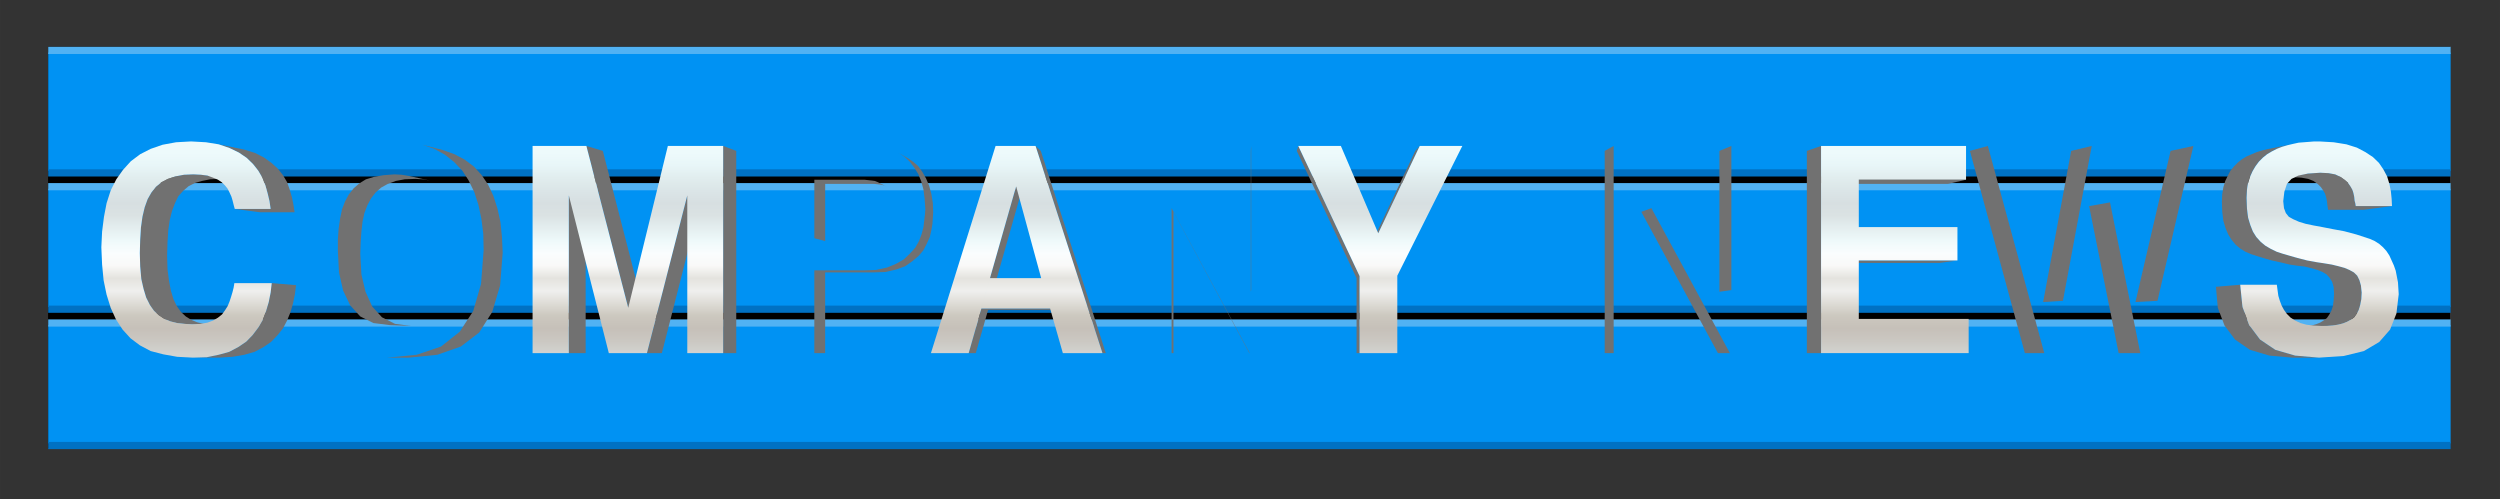
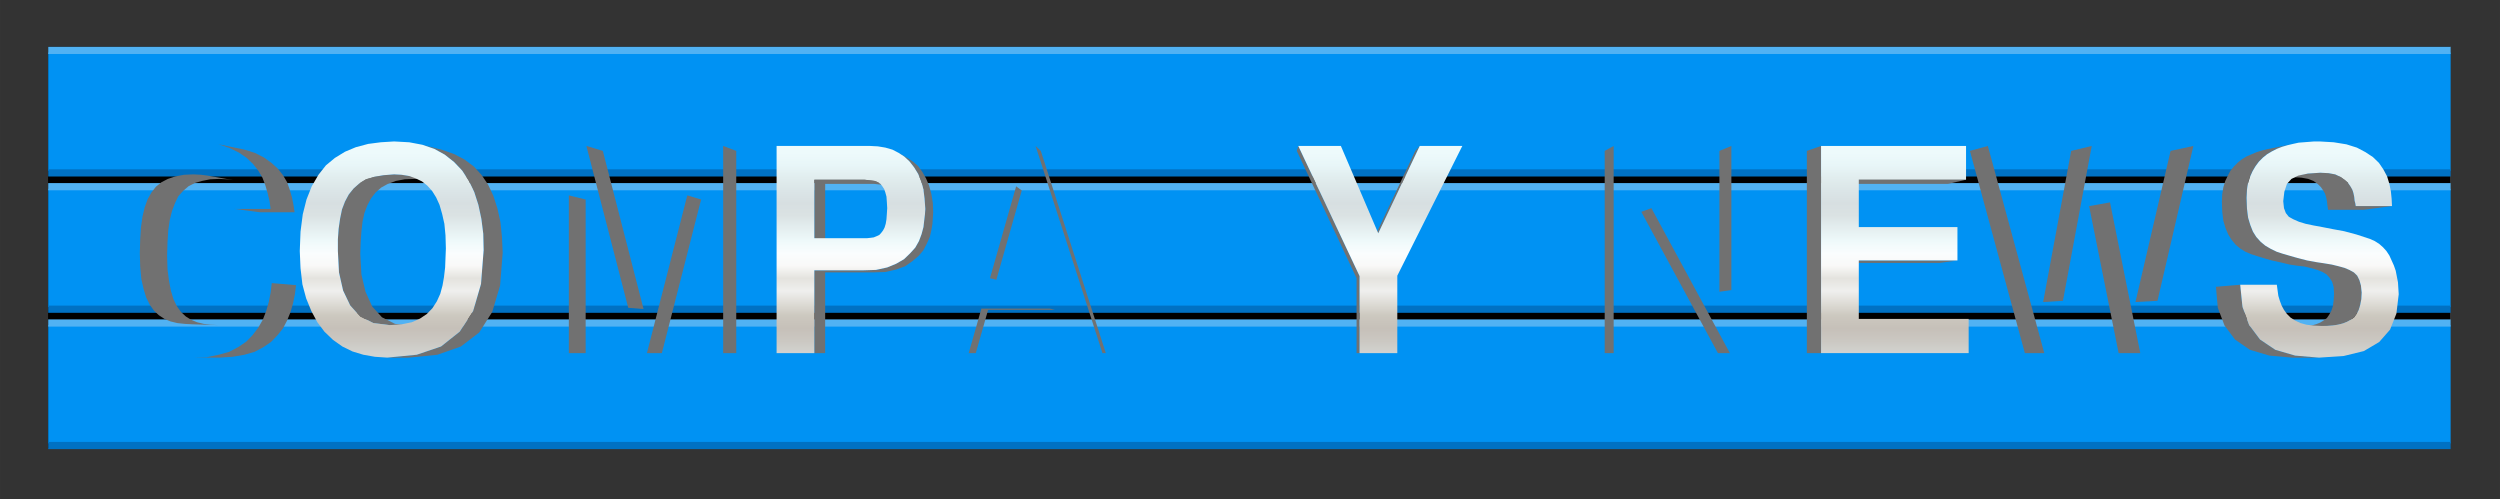
<svg xmlns="http://www.w3.org/2000/svg" xmlns:xlink="http://www.w3.org/1999/xlink" viewBox="0 0 220.133 43.945" id="svg2" height="155.71" width="780" version="1.0">
  <rect x="0" y="0" width="220.133" height="43.945" fill="#333333" stroke="none" />
  <title id="title4884">Company News</title>
  <defs id="defs4">
    <linearGradient id="linearGradient4234">
      <stop stop-color="#edfafb" offset="0" id="stop4236" />
      <stop stop-color="#e8f6f8" offset="0.062" id="stop4238" />
      <stop stop-color="#e1edee" offset="0.125" id="stop4240" />
      <stop stop-color="#dbe5e7" offset="0.188" id="stop4242" />
      <stop stop-color="#d7dfe1" offset="0.25" id="stop4244" />
      <stop stop-color="#dae2e3" offset="0.312" id="stop4246" />
      <stop stop-color="#e4eeef" offset="0.375" id="stop4248" />
      <stop stop-color="#eef9fa" offset="0.438" id="stop4250" />
      <stop stop-color="#fafdfe" offset="0.5" id="stop4252" />
      <stop stop-color="#f9f9f8" offset="0.562" id="stop4254" />
      <stop stop-color="#e4e3de" offset="0.625" id="stop4256" />
      <stop stop-color="#efefee" offset="0.688" id="stop4258" />
      <stop stop-color="#dedcd6" offset="0.75" id="stop4260" />
      <stop stop-color="#ccc8bf" offset="0.812" id="stop4262" />
      <stop stop-color="#c6c0b9" offset="0.875" id="stop4264" />
      <stop stop-color="#cbc8c2" offset="0.938" id="stop4266" />
      <stop stop-color="#d2d3d0" offset="1" id="stop4268" />
    </linearGradient>
    <linearGradient gradientUnits="userSpaceOnUse" y2="31.135" x2="104.289" y1="13.452" x1="104.289" id="linearGradient4339" xlink:href="#linearGradient4234" />
  </defs>
  <g transform="matrix(0.282,0,0,0.227,1.215,-89.983)" id="g5840">
    <g transform="translate(3.195,32.421)" id="g5874">
      <rect transform="translate(-1.377,-43.683)" style="opacity:1;fill:#000000;fill-opacity:1;stroke:none;stroke-width:4;stroke-linecap:round;stroke-linejoin:round;stroke-miterlimit:4;stroke-dasharray:none;stroke-dashoffset:0;stroke-opacity:1" id="rect5290" width="750" height="155.75" x="8.877" y="425.773" />
      <g transform="matrix(1.667,0,0,0.655,-237.579,217.322)" id="g4156">
        <rect style="opacity:1;fill:#0092f3;fill-opacity:1;stroke:none;stroke-width:4;stroke-linecap:round;stroke-linejoin:round;stroke-miterlimit:4;stroke-dasharray:none;stroke-dashoffset:0;stroke-opacity:1" id="rect4136" width="450" height="70" x="147.047" y="416.469" />
        <path style="fill:none;fill-rule:evenodd;stroke:#51b2f3;stroke-width:4.267;stroke-linecap:butt;stroke-linejoin:miter;stroke-opacity:1" d="m 147.047,415.189 450,0" id="path4144" />
        <path id="path4146" d="m 147.047,487.749 450,0" style="fill:none;fill-rule:evenodd;stroke:#0071c3;stroke-width:4.267;stroke-linecap:butt;stroke-linejoin:miter;stroke-opacity:1" />
      </g>
      <g id="g5274" transform="matrix(1.667,0,0,0.655,-237.579,164.448)">
        <rect y="416.469" x="147.047" height="70" width="450" id="rect5276" style="opacity:1;fill:#0092f3;fill-opacity:1;stroke:none;stroke-width:4;stroke-linecap:round;stroke-linejoin:round;stroke-miterlimit:4;stroke-dasharray:none;stroke-dashoffset:0;stroke-opacity:1" />
        <path id="path5278" d="m 147.047,415.189 450,0" style="fill:none;fill-rule:evenodd;stroke:#51b2f3;stroke-width:4.267;stroke-linecap:butt;stroke-linejoin:miter;stroke-opacity:1" />
        <path style="fill:none;fill-rule:evenodd;stroke:#0071c3;stroke-width:4.267;stroke-linecap:butt;stroke-linejoin:miter;stroke-opacity:1" d="m 147.047,487.749 450,0" id="path5280" />
      </g>
      <g transform="matrix(1.667,0,0,0.655,-237.579,111.575)" id="g5282">
        <rect style="opacity:1;fill:#0092f3;fill-opacity:1;stroke:none;stroke-width:4;stroke-linecap:round;stroke-linejoin:round;stroke-miterlimit:4;stroke-dasharray:none;stroke-dashoffset:0;stroke-opacity:1" id="rect5284" width="450" height="70" x="147.047" y="416.469" />
        <path style="fill:none;fill-rule:evenodd;stroke:#51b2f3;stroke-width:4.267;stroke-linecap:butt;stroke-linejoin:miter;stroke-opacity:1" d="m 147.047,415.189 450,0" id="path5286" />
        <path id="path5288" d="m 147.047,487.749 450,0" style="fill:none;fill-rule:evenodd;stroke:#0071c3;stroke-width:4.267;stroke-linecap:butt;stroke-linejoin:miter;stroke-opacity:1" />
      </g>
    </g>
  </g>
  <path id="path7" d="m 19.256,12.707 0.954,0.326 0.823,0.399 0.691,0.471 0.56,0.544 0.461,0.58 0.362,0.616 0.263,0.689 0.198,0.689 0.165,0.689 0.099,0.689 -3.158,0 2.204,0.29 3.06,0 -0.099,-0.653 -0.132,-0.653 -0.198,-0.689 -0.23,-0.653 -0.362,-0.616 -0.461,-0.58 -0.56,-0.508 -0.658,-0.472 -0.79,-0.399 -0.922,-0.29 -2.27,-0.471 z m -2.237,2.647 -0.823,0.036 -0.757,0.145 -0.658,0.218 -0.559,0.29 -0.494,0.399 -0.395,0.508 -0.329,0.58 -0.263,0.725 -0.198,0.834 -0.132,0.943 -0.066,1.052 -0.033,1.197 0.033,1.197 0.099,1.088 0.197,0.87 0.231,0.762 0.329,0.653 0.362,0.508 0.428,0.399 0.494,0.326 0.527,0.218 0.592,0.145 0.658,0.072 0.658,0.036 2.303,0.073 -0.658,-0.036 L 17.939,28.518 17.347,28.373 16.821,28.155 16.36,27.865 15.932,27.466 15.57,26.959 15.274,26.342 15.044,25.581 14.879,24.71 14.748,23.695 l -0.033,-1.197 0.033,-1.161 0.066,-1.052 0.132,-0.907 0.198,-0.798 0.263,-0.689 0.296,-0.617 0.428,-0.471 0.461,-0.399 0.56,-0.29 0.625,-0.181 0.724,-0.145 0.823,-0.036 0.658,0.036 0.559,0.072 -2.27,-0.399 -0.559,-0.072 -0.691,-0.036 z m 6.91,9.574 -0.099,0.834 -0.165,0.834 -0.23,0.798 -0.296,0.761 -0.395,0.689 -0.494,0.653 -0.56,0.58 -0.691,0.471 -0.823,0.435 -0.922,0.254 -1.053,0.218 -1.218,0.036 2.303,0 1.185,-0.073 1.053,-0.181 0.889,-0.254 0.757,-0.399 0.691,-0.471 0.56,-0.58 0.494,-0.617 0.362,-0.689 0.296,-0.725 0.23,-0.798 0.165,-0.798 0.099,-0.798 -2.139,-0.181 z" style="fill:#717171;fill-opacity:1;fill-rule:nonzero;stroke:none" />
  <path id="path107" d="m 37.189,12.743 1.053,0.363 0.921,0.508 0.823,0.653 0.724,0.762 0.559,0.87 0.494,1.015 0.362,1.124 0.263,1.233 0.165,1.306 0.033,1.451 -0.23,2.974 -0.691,2.394 -1.185,1.813 -1.645,1.305 -2.139,0.725 -2.599,0.254 1.876,0 2.533,-0.254 2.073,-0.725 1.612,-1.233 1.152,-1.813 0.691,-2.321 0.23,-2.901 -0.066,-1.378 -0.132,-1.306 -0.263,-1.197 -0.362,-1.124 -0.461,-0.979 -0.56,-0.834 -0.691,-0.762 -0.823,-0.617 -0.889,-0.471 -1.02,-0.363 -1.81,-0.472 z m -2.468,2.611 -0.954,0.073 -0.823,0.145 -0.724,0.218 -0.592,0.363 -0.494,0.435 -0.428,0.544 -0.329,0.617 -0.263,0.689 -0.165,0.798 -0.132,0.907 -0.066,0.942 0,1.016 0.099,1.885 0.362,1.596 0.625,1.305 0.888,0.979 1.152,0.58 1.448,0.181 1.875,0.072 -1.415,-0.181 -1.152,-0.58 -0.856,-0.943 -0.592,-1.306 -0.362,-1.523 -0.099,-1.813 0.033,-1.015 0.066,-0.943 0.099,-0.87 0.165,-0.762 0.263,-0.689 0.329,-0.617 0.395,-0.508 0.494,-0.435 0.593,-0.327 0.691,-0.254 0.79,-0.145 0.921,-0.036 0.658,0.036 0.625,0.109 -1.81,-0.399 -0.658,-0.109 -0.658,-0.036 z" style="fill:#717171;fill-opacity:1;fill-rule:nonzero;stroke:none" />
  <path id="path185" d="m 51.634,12.852 3.685,14.251 1.349,0.109 -3.587,-13.926 -1.448,-0.435 z m 12.043,0 0,18.241 1.152,0 0,-17.806 -1.152,-0.435 z m -13.589,4.352 0,13.889 1.481,0 0,-13.526 -1.481,-0.363 z m 10.43,0 -3.554,13.889 1.316,0 3.455,-13.526 -1.218,-0.363 z" style="fill:#717171;fill-opacity:1;fill-rule:nonzero;stroke:none" />
  <path id="path201" d="m 79.142,13.468 0.494,0.327 0.461,0.435 0.395,0.508 0.362,0.58 0.263,0.653 0.198,0.725 0.099,0.798 0.066,0.907 -0.033,0.472 -0.066,0.544 -0.066,0.58 -0.165,0.617 -0.231,0.617 -0.329,0.58 -0.461,0.508 -0.527,0.508 -0.691,0.399 -0.79,0.326 -0.987,0.218 -1.152,0.036 -4.278,0 0,7.289 0.955,0 0,-7.108 4.179,0 1.119,-0.036 0.955,-0.218 0.79,-0.29 0.625,-0.435 0.56,-0.472 0.428,-0.508 0.296,-0.58 0.263,-0.58 0.132,-0.58 0.099,-0.58 0.033,-0.508 0.033,-0.508 -0.033,-0.834 -0.132,-0.798 -0.198,-0.725 -0.263,-0.617 -0.329,-0.58 -0.362,-0.508 -0.461,-0.399 -0.494,-0.326 -0.757,-0.435 z m -7.437,2.357 0,5.15 0.955,0.254 0,-5.041 3.916,0 0.362,0 0.329,0.036 0.329,0.036 0.263,0.073 0.231,0.109 -0.79,-0.399 -0.263,-0.109 -0.263,-0.036 -0.329,-0.036 -0.329,-0.036 -0.395,0 -4.015,0 z" style="fill:#717171;fill-opacity:1;fill-rule:nonzero;stroke:none" />
  <path id="path267" d="m 91.185,12.852 5.89,18.241 0.296,0 L 91.646,13.287 91.185,12.852 Z m -1.711,3.554 -2.303,8.087 0.56,0.145 2.237,-7.869 -0.494,-0.363 z m -3.06,10.771 -1.119,3.916 0.625,0 1.086,-3.808 5.89,0 -0.428,-0.109 -6.054,0 z" style="fill:#717171;fill-opacity:1;fill-rule:nonzero;stroke:none" />
  <path id="path273" d="m 85.92,31.093 -0.625,0 -3.323,0 0.691,0 z" style="fill:#717171;fill-opacity:1;fill-rule:nonzero;stroke:none" />
-   <path id="path285" d="m 110.171,12.852 -0.033,0.435 0,12.402 0.033,-0.145 0,-12.692 z m -7.009,5.476 0,12.765 0.165,0 0,-12.438 6.68,12.438 0.033,0 -6.877,-12.765 z" style="fill:#717171;fill-opacity:1;fill-rule:nonzero;stroke:none" />
-   <path id="path293" d="m 113.363,31.093 0.099,0 -3.422,0 -0.033,0 z" style="fill:#717171;fill-opacity:1;fill-rule:nonzero;stroke:none" />
  <path id="path297" d="m 114.317,12.852 -0.132,0.435 5.265,11.206 0,6.6 0.263,0 0,-6.781 -5.397,-11.459 z m 10.694,0 -0.395,0.435 -3.554,7.543 0.296,-0.29 3.652,-7.688 z" style="fill:#717171;fill-opacity:1;fill-rule:nonzero;stroke:none" />
  <path id="path307" d="m 142.088,12.852 -0.79,0.435 0,17.806 0.79,0 0,-18.241 z m 10.365,0 -1.053,0.435 0,12.402 1.053,-0.145 0,-12.692 z m -7.042,5.476 -0.888,0.326 6.745,12.438 1.053,0 -6.91,-12.765 z" style="fill:#717171;fill-opacity:1;fill-rule:nonzero;stroke:none" />
  <path id="path315" d="m 154.625,31.093 1.152,0 -3.455,0 -1.053,0 z" style="fill:#717171;fill-opacity:1;fill-rule:nonzero;stroke:none" />
  <path id="path319" d="m 160.35,12.852 -1.251,0.435 0,17.806 1.251,0 0,-18.241 z m 3.323,2.973 -1.349,0.363 9.213,0 1.579,-0.363 -9.444,0 z m 0,7.108 -1.349,0.218 8.489,0 1.547,-0.218 -8.687,0 z" style="fill:#717171;fill-opacity:1;fill-rule:nonzero;stroke:none" />
  <path id="path329" d="m 188.396,31.093 1.974,0 -3.225,0 -1.908,0 z" style="fill:#717171;fill-opacity:1;fill-rule:nonzero;stroke:none" />
  <path id="path331" d="m 175.037,12.852 -1.579,0.435 4.837,17.806 1.711,0 -4.969,-18.241 z m 9.147,0 -1.81,0.435 -2.468,13.309 1.744,-0.109 2.533,-13.635 z m 8.95,0 -2.007,0.435 -3.093,13.309 1.941,-0.109 3.159,-13.635 z m -7.338,4.968 -1.843,0.327 2.599,12.946 1.908,0 -2.665,-13.273 z" style="fill:#717171;fill-opacity:1;fill-rule:nonzero;stroke:none" />
-   <path id="path333" d="m 180.137,31.093 1.777,0 -3.225,0 -1.711,0 z" style="fill:#717171;fill-opacity:1;fill-rule:nonzero;stroke:none" />
  <path id="path343" d="m 201.898,12.671 -2.27,0.471 -0.461,0.109 -0.461,0.145 -0.428,0.181 -0.428,0.181 -0.428,0.254 -0.362,0.29 -0.329,0.326 -0.329,0.399 -0.231,0.435 -0.23,0.472 -0.165,0.544 -0.099,0.616 -0.033,0.653 0.033,0.907 0.099,0.798 0.197,0.653 0.231,0.544 0.296,0.471 0.362,0.435 0.395,0.326 0.461,0.29 0.527,0.218 0.559,0.181 0.593,0.181 0.625,0.181 0.823,0.181 0.757,0.181 0.724,0.109 0.625,0.072 0.592,0.145 0.494,0.145 0.461,0.181 0.362,0.217 0.264,0.29 0.23,0.363 0.132,0.471 0.033,0.58 -0.033,0.58 -0.066,0.508 -0.132,0.399 -0.198,0.363 -0.198,0.29 -0.296,0.218 -0.296,0.181 -0.362,0.145 -0.395,0.109 -0.461,0.072 -0.494,0.036 2.336,-0.073 0.494,-0.036 0.461,-0.073 0.428,-0.109 0.362,-0.145 0.329,-0.181 0.296,-0.217 0.23,-0.327 0.165,-0.326 0.132,-0.435 0.099,-0.508 0.033,-0.58 -0.066,-0.617 -0.132,-0.471 -0.198,-0.399 -0.296,-0.29 -0.395,-0.217 -0.428,-0.181 -0.527,-0.145 -0.592,-0.145 -0.658,-0.109 -0.724,-0.109 -0.79,-0.145 -0.856,-0.218 -0.625,-0.181 -0.625,-0.181 -0.56,-0.181 -0.527,-0.254 -0.494,-0.29 -0.395,-0.326 -0.395,-0.435 -0.296,-0.472 -0.231,-0.58 -0.198,-0.653 -0.099,-0.798 -0.033,-0.942 0.033,-0.689 0.099,-0.616 0.165,-0.544 0.231,-0.508 0.263,-0.435 0.296,-0.399 0.362,-0.363 0.362,-0.29 0.428,-0.254 0.428,-0.218 0.461,-0.181 0.494,-0.145 0.461,-0.109 z m 2.402,2.538 -1.086,0.072 -2.303,0.363 1.053,-0.036 0.691,0.036 0.592,0.109 0.461,0.181 0.362,0.254 0.296,0.29 0.198,0.29 0.165,0.29 0.099,0.326 0.066,0.326 0.033,0.29 0.033,0.254 0.033,0.218 3.159,0 2.468,-0.326 -3.191,0 -0.033,-0.218 -0.066,-0.254 -0.033,-0.326 -0.066,-0.326 -0.099,-0.326 -0.165,-0.29 -0.231,-0.326 -0.296,-0.254 -0.362,-0.254 -0.461,-0.218 -0.593,-0.109 -0.724,-0.036 z m -7.041,9.863 -2.139,0.181 0.165,1.85 0.592,1.56 0.921,1.233 1.316,0.907 1.711,0.508 2.04,0.181 2.336,0 -2.106,-0.181 -1.744,-0.508 -1.349,-0.907 -0.954,-1.269 -0.593,-1.596 -0.197,-1.959 z" style="fill:#717171;fill-opacity:1;fill-rule:nonzero;stroke:none" />
  <g style="fill-opacity:1;fill:url(#linearGradient4339)" id="g4320">
-     <path style="fill:url(#linearGradient4339);fill-opacity:1.0;fill-rule:nonzero;stroke:none" d="m 23.829,25.762 -0.165,0.834 -0.23,0.798 -0.296,0.762 -0.395,0.689 -0.494,0.653 -0.559,0.58 -0.691,0.471 -0.823,0.435 -0.921,0.254 -1.053,0.218 -1.217,0.036 -1.382,-0.073 L 14.386,31.202 13.267,30.912 12.313,30.404 11.49,29.787 10.799,29.026 10.207,28.119 9.746,27.104 9.384,25.943 9.121,24.674 8.989,23.296 l -0.066,-1.523 0.066,-1.378 0.165,-1.305 0.23,-1.197 0.362,-1.124 0.494,-0.979 0.592,-0.834 0.691,-0.762 0.823,-0.616 0.921,-0.471 1.053,-0.363 1.185,-0.218 1.316,-0.073 1.316,0.073 1.119,0.181 0.954,0.326 0.823,0.399 0.691,0.471 0.559,0.544 0.461,0.58 0.362,0.616 0.263,0.689 0.197,0.689 0.165,0.689 0.099,0.689 -3.159,0 -0.099,-0.363 -0.099,-0.399 -0.099,-0.326 -0.165,-0.363 -0.165,-0.326 -0.23,-0.29 -0.296,-0.29 -0.329,-0.218 -0.428,-0.181 -0.494,-0.181 -0.559,-0.073 -0.691,-0.036 -0.823,0.036 -0.757,0.145 -0.658,0.218 -0.559,0.29 -0.494,0.399 -0.395,0.508 -0.329,0.58 -0.263,0.725 -0.197,0.834 -0.132,0.943 -0.066,1.052 -0.033,1.197 0.033,1.197 0.099,1.088 0.197,0.87 0.23,0.762 0.329,0.653 0.362,0.508 0.428,0.399 0.494,0.326 0.526,0.218 0.592,0.145 0.658,0.073 0.658,0.036 0.724,-0.036 0.625,-0.109 0.494,-0.181 0.428,-0.254 0.362,-0.29 0.263,-0.363 0.23,-0.363 0.165,-0.399 0.132,-0.399 0.132,-0.435 0.099,-0.399 0.066,-0.399 3.29,0 z" id="path105" />
    <path style="fill:url(#linearGradient4339);fill-opacity:1.0;fill-rule:nonzero;stroke:none" d="m 42.355,25 -0.691,2.393 -1.185,1.813 -1.645,1.305 -2.139,0.725 -2.599,0.254 -1.086,-0.073 -1.02,-0.181 -0.954,-0.29 -0.888,-0.435 -0.823,-0.58 -0.757,-0.725 -0.625,-0.834 -0.526,-0.979 -0.461,-1.124 -0.329,-1.233 -0.165,-1.414 -0.066,-1.523 0.066,-1.704 0.197,-1.523 0.329,-1.305 0.461,-1.16 0.592,-1.015 0.658,-0.834 0.79,-0.653 0.888,-0.544 0.954,-0.399 1.086,-0.29 1.119,-0.145 1.185,-0.073 0,2.901 -0.954,0.073 -0.823,0.145 -0.724,0.218 -0.592,0.363 -0.494,0.435 -0.428,0.544 -0.329,0.616 -0.263,0.689 -0.165,0.798 -0.132,0.907 -0.066,0.943 0,1.015 0.099,1.886 0.362,1.596 0.625,1.305 0.888,0.979 1.152,0.58 1.448,0.181 1.053,-0.073 0.888,-0.181 0.724,-0.326 0.592,-0.399 0.494,-0.508 0.395,-0.616 0.296,-0.653 0.197,-0.725 0.132,-0.762 0.099,-0.834 0.033,-0.834 0.033,-0.834 -0.033,-1.16 -0.099,-1.015 -0.197,-0.87 -0.23,-0.798 -0.296,-0.653 -0.362,-0.58 -0.428,-0.471 -0.461,-0.363 -0.526,-0.254 -0.592,-0.218 -0.658,-0.109 -0.658,-0.036 0,-2.901 1.316,0.073 1.152,0.218 1.053,0.363 0.921,0.508 0.823,0.653 0.724,0.762 0.559,0.87 0.494,1.015 0.362,1.124 0.263,1.233 0.165,1.305 0.033,1.451 z" id="path179" />
    <path style="fill:url(#linearGradient4339);fill-opacity:1.0;fill-rule:nonzero;stroke:none" d="m 60.518,17.204 -3.554,13.889 -3.356,0 -3.521,-13.889 0,13.889 -3.192,0 0,-18.241 4.738,0 3.685,14.252 3.488,-14.252 4.87,0 0,18.241 -3.159,0 z" id="path199" />
    <path style="fill:url(#linearGradient4339);fill-opacity:1.0;fill-rule:nonzero;stroke:none" d="m 81.445,18.872 -0.066,0.544 -0.066,0.58 -0.165,0.616 -0.23,0.616 -0.329,0.58 -0.461,0.508 -0.526,0.508 -0.691,0.399 -0.79,0.326 -0.987,0.218 -1.152,0.036 -4.278,0 0,-2.829 4.245,0 0.395,0 0.329,-0.036 0.263,-0.036 0.263,-0.109 0.23,-0.109 0.165,-0.181 0.165,-0.218 0.132,-0.254 0.099,-0.326 0.066,-0.399 0.033,-0.471 0.033,-0.508 -0.033,-0.544 -0.033,-0.471 -0.099,-0.363 -0.099,-0.29 -0.165,-0.254 -0.165,-0.218 -0.23,-0.145 -0.263,-0.109 -0.263,-0.036 -0.329,-0.036 -0.329,-0.036 -0.395,0 -4.014,0 0,5.149 0,2.829 0,7.289 -3.323,0 0,-18.241 8.226,0 0.691,0.036 0.658,0.109 0.625,0.181 0.559,0.29 0.494,0.326 0.461,0.435 0.395,0.508 0.362,0.58 0.263,0.653 0.197,0.725 0.099,0.798 0.066,0.907 z" id="path261" />
-     <path style="fill:url(#linearGradient4339);fill-opacity:1.0;fill-rule:nonzero;stroke:none" d="m 92.468,27.176 -6.054,0 0.757,-2.684 4.508,0 -2.205,-8.087 -2.303,8.087 -0.757,2.684 -1.119,3.916 -3.323,0 5.692,-18.241 3.521,0 5.89,18.241 -3.488,0 z" id="path279" />
    <path style="fill:url(#linearGradient4339);fill-opacity:1.0;fill-rule:nonzero;stroke:none" d="m 103.162,18.328 0,12.765 -3.356,0 0,-18.241 3.422,0 6.943,12.692 0,-12.692 3.29,0 0,18.241 -3.422,0 z" id="path295" />
    <path style="fill:url(#linearGradient4339);fill-opacity:1.0;fill-rule:nonzero;stroke:none" d="m 123.037,31.093 -3.323,0 0,-6.781 -5.396,-11.459 3.751,0 3.29,7.688 3.652,-7.688 3.751,0 -5.725,11.423 z" id="path305" />
    <path style="fill:url(#linearGradient4339);fill-opacity:1.0;fill-rule:nonzero;stroke:none" d="m 145.412,18.328 0,12.765 -3.323,0 0,-18.241 3.422,0 6.943,12.692 0,-12.692 3.323,0 0,18.241 -3.455,0 z" id="path317" />
    <path style="fill:url(#linearGradient4339);fill-opacity:1.0;fill-rule:nonzero;stroke:none" d="m 160.35,12.852 12.767,0 0,2.974 -9.444,0 0,4.17 8.687,0 0,2.937 -8.687,0 0,5.149 9.674,0 0,3.01 -12.997,0 z" id="path327" />
    <path style="fill:url(#linearGradient4339);fill-opacity:1.0;fill-rule:nonzero;stroke:none" d="m 188.462,31.093 -2.665,-13.273 -2.567,13.273 -3.225,0 -4.969,-18.241 3.422,0 3.192,13.635 2.534,-13.635 3.356,0 2.435,13.635 3.159,-13.635 3.455,0 -4.903,18.241 z" id="path341" />
    <path style="fill:url(#linearGradient4339);fill-opacity:1.0;fill-rule:nonzero;stroke:none" d="m 211.012,27.611 -0.559,1.414 -0.954,1.088 -1.349,0.798 -1.777,0.435 -2.172,0.145 -2.106,-0.181 -1.744,-0.508 -1.349,-0.907 -0.954,-1.269 -0.592,-1.596 -0.197,-1.958 3.225,0 0.066,0.508 0.066,0.471 0.132,0.435 0.165,0.435 0.197,0.363 0.263,0.363 0.329,0.326 0.395,0.254 0.461,0.218 0.526,0.145 0.592,0.073 0.691,0.036 0.559,0 0.494,-0.036 0.461,-0.073 0.428,-0.109 0.362,-0.145 0.329,-0.181 0.296,-0.218 0.23,-0.326 0.165,-0.326 0.132,-0.435 0.099,-0.508 0.033,-0.58 -0.066,-0.616 -0.132,-0.471 -0.197,-0.399 -0.296,-0.29 -0.395,-0.218 -0.428,-0.181 -0.526,-0.145 -0.592,-0.145 -0.658,-0.109 -0.724,-0.109 -0.79,-0.145 -0.856,-0.218 -0.625,-0.181 -0.625,-0.181 -0.559,-0.181 -0.526,-0.254 -0.494,-0.29 -0.395,-0.326 -0.395,-0.435 -0.296,-0.471 -0.23,-0.58 -0.197,-0.653 -0.099,-0.798 -0.033,-0.943 0.033,-0.689 0.099,-0.616 0.165,-0.544 0.23,-0.508 0.263,-0.435 0.296,-0.399 0.362,-0.363 0.362,-0.29 0.428,-0.254 0.428,-0.218 0.461,-0.181 0.494,-0.145 0.461,-0.109 0.494,-0.109 0.461,-0.036 0.461,-0.036 0.461,-0.036 0.461,0 1.25,0.073 1.119,0.181 0.921,0.29 0.757,0.399 0.658,0.435 0.526,0.508 0.395,0.58 0.329,0.616 0.197,0.653 0.132,0.653 0.066,0.653 0.033,0.653 -3.192,0 -0.033,-0.218 -0.066,-0.254 -0.033,-0.326 -0.066,-0.326 -0.099,-0.326 -0.165,-0.29 -0.23,-0.326 -0.296,-0.254 -0.362,-0.254 -0.461,-0.218 -0.592,-0.109 -0.724,-0.036 -1.086,0.073 -0.856,0.181 -0.592,0.29 -0.395,0.435 -0.23,0.689 -0.099,0.834 0.066,0.616 0.165,0.435 0.263,0.326 0.395,0.218 0.494,0.218 0.592,0.181 0.691,0.145 0.79,0.145 0.921,0.181 0.987,0.181 1.086,0.29 1.217,0.399 0.395,0.181 0.395,0.254 0.329,0.29 0.296,0.326 0.263,0.399 0.197,0.435 0.197,0.435 0.165,0.471 0.099,0.508 0.099,0.508 0.033,0.544 0.033,0.508 z" id="path479" />
  </g>
</svg>